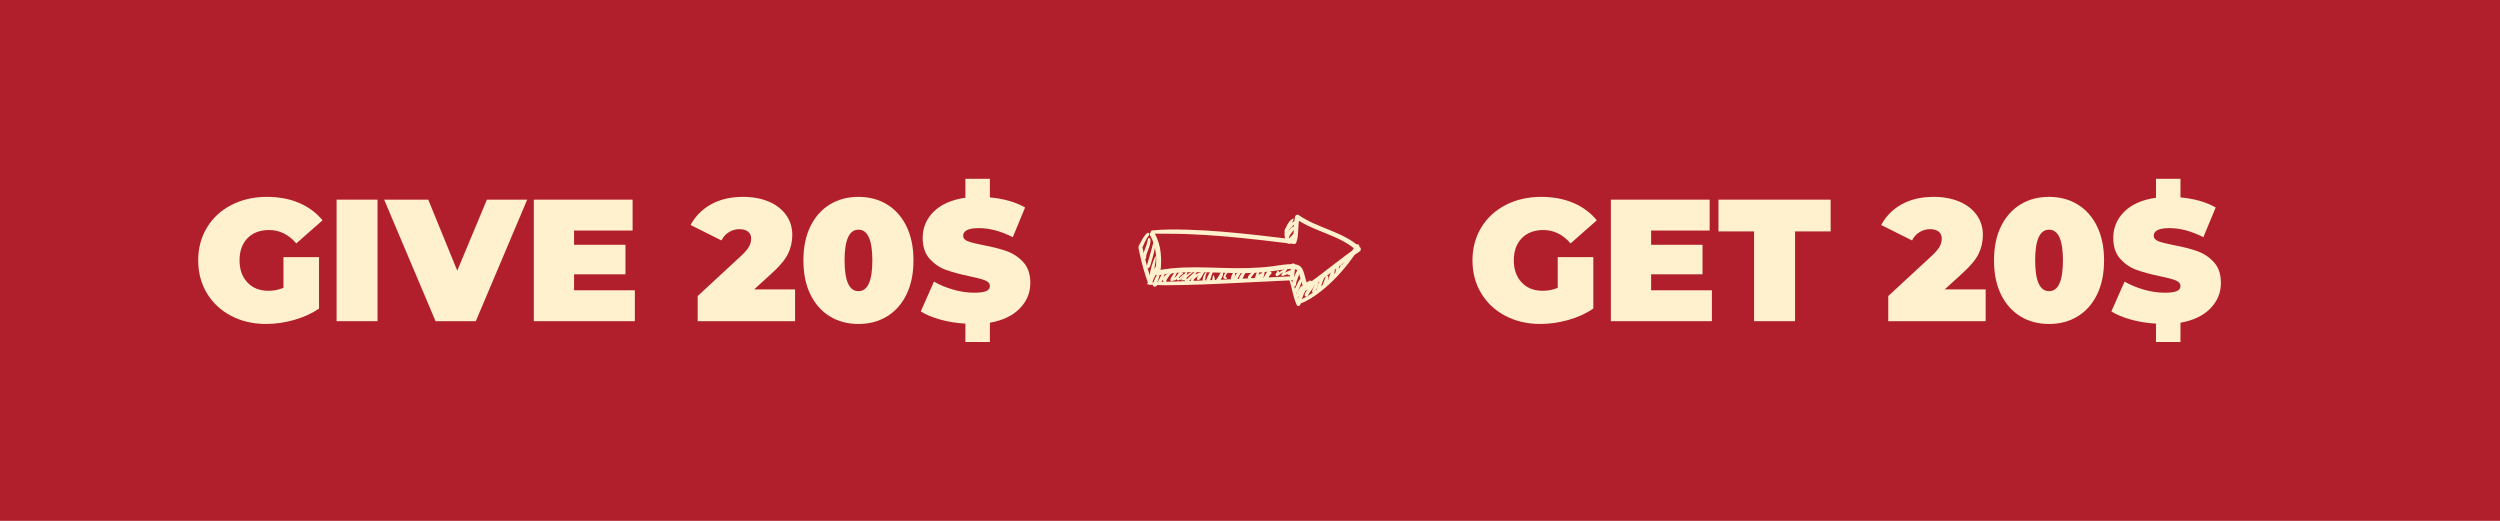
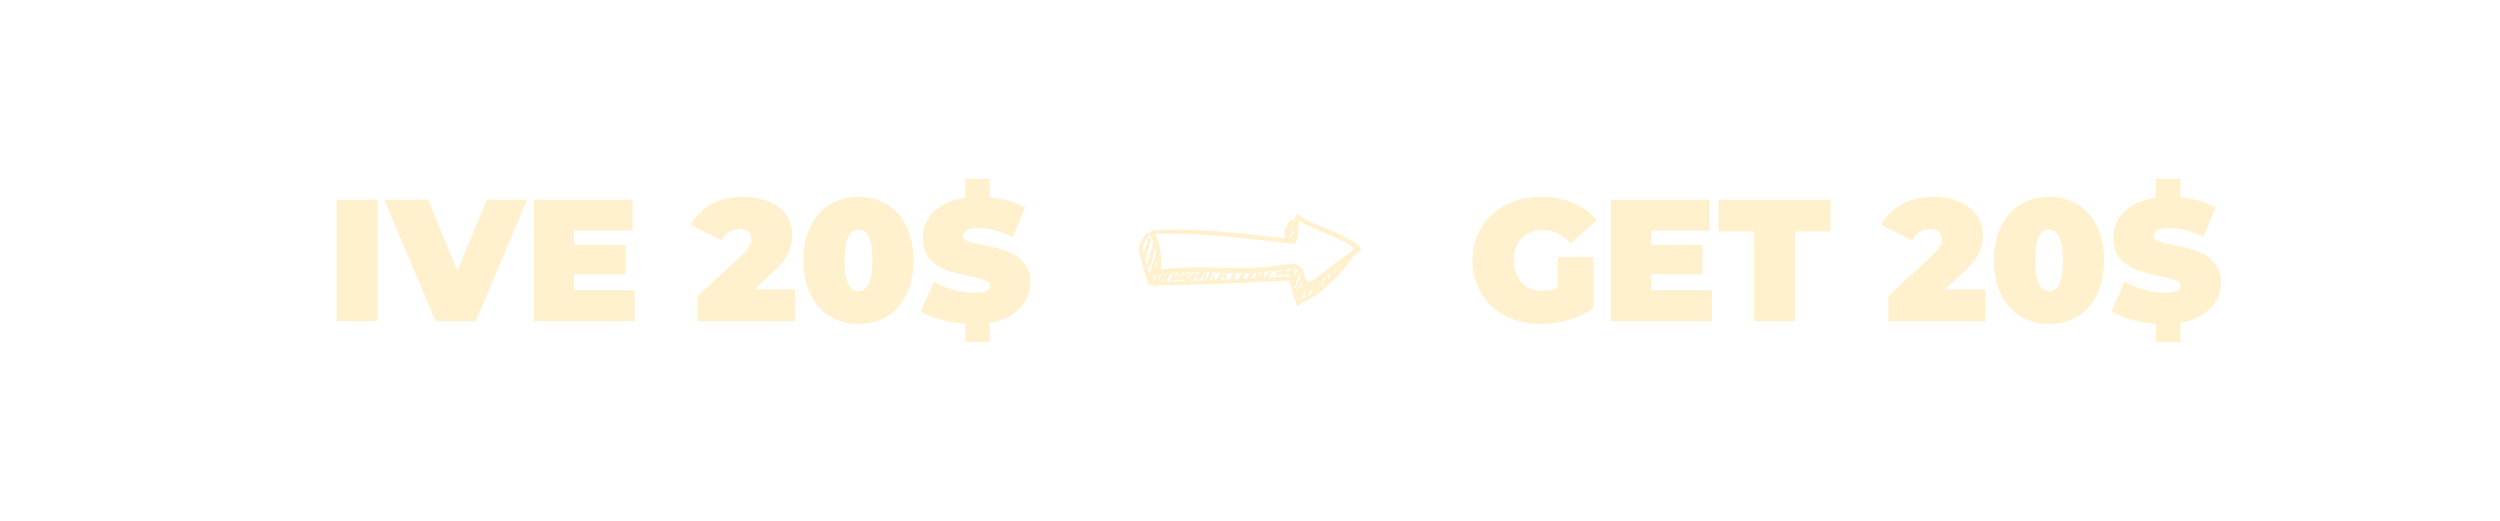
<svg xmlns="http://www.w3.org/2000/svg" version="1.0" preserveAspectRatio="xMidYMid meet" height="300" viewBox="0 0 1080 225" zoomAndPan="magnify" width="1440">
  <defs>
    <g />
    <clipPath id="c1014f3430">
      <path clip-rule="nonzero" d="M 496 92.508 L 587.828 92.508 L 587.828 126 L 496 126 Z M 496 92.508" />
    </clipPath>
    <clipPath id="e26b660039">
      <path clip-rule="nonzero" d="M 491.828 100 L 502 100 L 502 123 L 491.828 123 Z M 491.828 100" />
    </clipPath>
    <clipPath id="bcd4c3865a">
      <path clip-rule="nonzero" d="M 556 120 L 567 120 L 567 132.258 L 556 132.258 Z M 556 120" />
    </clipPath>
    <clipPath id="98db9c9491">
      <path clip-rule="nonzero" d="M 560 105 L 587.828 105 L 587.828 132 L 560 132 Z M 560 105" />
    </clipPath>
  </defs>
  <rect fill-opacity="1" height="270" y="-22.5" fill="#ffffff" width="1296" x="-108" />
-   <rect fill-opacity="1" height="270" y="-22.5" fill="#b21f2c" width="1296" x="-108" />
  <g clip-path="url(#c1014f3430)">
    <path fill-rule="nonzero" fill-opacity="1" d="M 497.777 100.945 C 502.758 101 507.734 100.938 512.715 101.113 C 517.945 101.297 523.172 101.637 528.387 102.07 C 538.645 102.922 548.859 104.188 559.078 105.41 C 559.531 105.465 559.902 105.066 560.035 104.684 C 561.262 101.199 560.508 97.516 561.434 94.004 C 560.945 94.203 560.457 94.402 559.969 94.598 C 568.137 100.293 578.789 101.52 586.219 108.395 C 586.289 107.859 586.359 107.324 586.426 106.789 C 578.523 111.922 571.562 118.352 563.66 123.484 C 564.172 123.695 564.684 123.902 565.195 124.109 C 564.48 122.238 563.961 120.32 563.43 118.387 C 563.113 117.234 562.734 115.988 561.82 115.16 C 560.785 114.219 559.316 114.086 557.98 114.094 C 555.141 114.102 552.301 114.715 549.492 115.062 C 542.262 115.957 535.031 115.953 527.762 115.73 C 520.523 115.508 513.266 115.219 506.047 115.934 C 503.957 116.145 501.875 116.453 499.816 116.855 C 500.254 117.293 500.695 117.734 501.133 118.172 C 502.074 112.305 501.766 105.867 498.703 100.629 C 498.008 99.438 496.156 100.516 496.855 101.711 C 499.609 106.426 499.918 112.316 499.07 117.602 C 498.938 118.43 499.531 119.086 500.387 118.918 C 514.703 116.113 529.367 118.758 543.812 117.738 C 547.41 117.484 550.957 116.941 554.531 116.488 C 556.211 116.273 558.191 115.902 559.855 116.406 C 560.188 116.504 560.465 116.73 560.621 116.945 C 560.941 117.398 561.102 117.934 561.262 118.461 C 561.809 120.246 562.23 122.055 562.859 123.816 C 562.961 124.102 563.07 124.383 563.18 124.668 C 563.41 125.266 564.102 125.691 564.715 125.293 C 572.613 120.145 579.566 113.703 587.461 108.555 C 587.992 108.207 588.172 107.414 587.668 106.945 C 580.055 99.934 569.312 98.68 560.977 92.879 C 560.445 92.508 559.668 92.887 559.512 93.473 C 558.59 96.992 559.344 100.688 558.125 104.156 C 558.441 103.914 558.762 103.672 559.078 103.43 C 549.004 102.234 538.934 101.008 528.82 100.152 C 523.605 99.715 518.379 99.379 513.148 99.23 C 508.023 99.082 502.879 99.02 497.777 99.535 C 496.895 99.629 496.855 100.934 497.777 100.945 Z M 497.777 100.945" fill="#fff1cd" />
  </g>
  <g clip-path="url(#e26b660039)">
    <path fill-rule="nonzero" fill-opacity="1" d="M 495.48 100.73 C 494.27 101.82 493.504 103.281 492.766 104.715 C 492.48 105.273 491.832 106.098 491.832 106.742 C 491.832 107.777 492.227 108.938 492.438 109.949 C 493.312 114.148 494.516 118.277 495.953 122.316 C 496.242 123.129 497.527 123.273 497.746 122.316 C 498.059 120.961 498.672 119.746 499.371 118.559 C 499.977 117.531 501.074 116.477 501.371 115.324 C 501.547 114.625 500.785 113.996 500.145 114.379 C 499.07 115.027 498.359 116.547 497.73 117.598 C 496.953 118.906 496.281 120.328 495.953 121.82 C 496.551 121.82 497.148 121.82 497.746 121.82 C 495.922 116.836 494.473 111.734 493.48 106.52 C 493.453 106.734 493.426 106.949 493.395 107.164 C 494.289 105.27 495.027 103.258 496.359 101.609 C 496.855 100.992 496.09 100.184 495.48 100.73 Z M 495.48 100.73" fill="#fff1cd" />
  </g>
  <path fill-rule="nonzero" fill-opacity="1" d="M 495.922 122.883 C 498.539 123.012 501.109 123.246 503.738 123.227 C 506.332 123.211 508.93 123.172 511.523 123.117 C 516.695 123.016 521.867 122.805 527.035 122.578 C 537.41 122.117 547.777 121.539 558.152 121.078 C 558.629 121.059 559.012 120.699 559.02 120.211 C 559.051 118.348 559.539 116.496 559.477 114.637 C 559.438 113.516 557.832 113.535 557.754 114.637 C 557.617 116.496 557.309 118.348 557.281 120.211 C 557.57 119.918 557.859 119.629 558.152 119.34 C 547.777 119.809 537.41 120.391 527.035 120.863 C 521.867 121.098 516.695 121.293 511.523 121.48 C 508.93 121.574 506.332 121.652 503.738 121.711 C 501.117 121.773 498.535 122.051 495.922 122.184 C 495.473 122.207 495.473 122.859 495.922 122.883 Z M 495.922 122.883" fill="#fff1cd" />
  <path fill-rule="nonzero" fill-opacity="1" d="M 558.5 94.473 C 556.867 95.355 555.871 97.309 555.273 98.996 C 554.57 100.988 554.938 103.082 556.004 104.863 C 556.59 105.848 558.176 104.871 557.512 103.977 C 556.383 102.453 556.297 100.828 556.82 99.047 C 557.273 97.504 558.371 96.254 558.832 94.727 C 558.895 94.531 558.672 94.379 558.5 94.473 Z M 558.5 94.473" fill="#fff1cd" />
  <g clip-path="url(#bcd4c3865a)">
    <path fill-rule="nonzero" fill-opacity="1" d="M 556.984 120.738 C 558.152 124.41 558.559 128.262 560.211 131.781 C 560.535 132.473 561.559 132.227 561.75 131.578 C 562.715 128.305 563.516 124.863 566.484 122.816 C 567.395 122.184 566.609 120.797 565.609 121.32 C 562.082 123.164 561.082 127.621 560.125 131.133 C 560.641 131.066 561.152 131 561.664 130.93 C 559.973 127.543 559.574 123.723 557.434 120.551 C 557.285 120.328 556.898 120.461 556.984 120.738 Z M 556.984 120.738" fill="#fff1cd" />
  </g>
  <g clip-path="url(#98db9c9491)">
    <path fill-rule="nonzero" fill-opacity="1" d="M 560.473 131.258 C 561.762 131.344 563.133 130.586 564.262 130.027 C 565.656 129.332 566.969 128.484 568.25 127.598 C 571.039 125.668 573.613 123.422 576.031 121.047 C 578.371 118.742 580.543 116.266 582.555 113.672 C 583.453 112.516 584.316 111.332 585.141 110.121 C 585.844 109.082 587.012 107.742 587.211 106.48 C 587.328 105.727 586.547 105.227 585.945 105.742 C 585.086 106.469 584.57 107.789 583.961 108.73 C 583.156 109.973 582.293 111.176 581.398 112.359 C 579.473 114.914 577.344 117.324 575.102 119.605 C 572.816 121.93 570.359 124.094 567.715 126.008 C 566.445 126.926 565.117 127.746 563.762 128.535 C 562.617 129.203 561.164 129.691 560.215 130.633 C 559.973 130.867 560.164 131.238 560.473 131.258 Z M 560.473 131.258" fill="#fff1cd" />
  </g>
  <path fill-rule="nonzero" fill-opacity="1" d="M 495.918 103.238 C 495.641 105.039 494.957 106.742 494.328 108.441 C 494.016 109.285 492.941 111.488 494.297 111.969 C 494.668 112.102 495.156 111.75 495.113 111.344 C 495.004 110.238 495.668 108.922 496.055 107.84 C 496.57 106.414 497.238 104.781 496.938 103.238 C 496.84 102.746 496 102.727 495.918 103.238 Z M 495.918 103.238" fill="#fff1cd" />
  <path fill-rule="nonzero" fill-opacity="1" d="M 498.559 104.379 C 498.504 104.598 498.246 104.918 498.148 105.164 C 497.953 105.664 497.859 106.227 497.719 106.746 C 497.352 108.145 496.953 109.535 496.562 110.922 C 496.242 112.051 495.906 113.168 495.562 114.289 C 495.445 114.664 495.312 115.16 495.629 115.484 C 495.426 115.277 495.469 115.172 495.555 115.508 C 495.613 115.738 495.535 115.691 495.602 115.477 C 495.473 115.887 496.113 116.059 496.242 115.652 C 496.152 115.934 496.062 115.852 496.195 115.77 C 496.316 115.695 496.508 115.602 496.266 115.652 C 496.684 115.566 496.848 115.016 496.953 114.672 C 497.312 113.469 497.664 112.262 497.996 111.051 C 498.359 109.738 498.688 108.422 498.926 107.078 C 499.02 106.547 499.09 106.016 499.125 105.473 C 499.152 105.023 498.938 104.766 498.855 104.379 C 498.824 104.227 498.598 104.234 498.559 104.379 Z M 498.559 104.379" fill="#fff1cd" />
  <path fill-rule="nonzero" fill-opacity="1" d="M 499.035 110.84 C 497.957 113.34 496.996 116.102 496.688 118.816 C 496.609 119.527 497.758 119.66 497.918 118.984 C 498.535 116.395 499.328 113.594 499.332 110.922 C 499.332 110.773 499.102 110.691 499.035 110.84 Z M 499.035 110.84" fill="#fff1cd" />
  <path fill-rule="nonzero" fill-opacity="1" d="M 504.488 118.379 C 503.566 119.02 502.105 120.586 502.656 121.836 C 502.75 122.039 503 122.145 503.207 122.152 C 503.215 122.152 503.223 122.152 503.23 122.152 C 503.512 122.164 503.719 121.957 503.809 121.711 C 503.828 121.66 503.852 121.176 503.812 121.445 C 503.84 121.254 503.926 121.059 504.004 120.883 C 504.312 120.23 504.789 119.672 505.184 119.074 C 505.457 118.656 504.906 118.086 504.488 118.379 Z M 504.488 118.379" fill="#fff1cd" />
  <path fill-rule="nonzero" fill-opacity="1" d="M 507.812 117.574 C 507.07 118 506.617 118.738 506.199 119.465 C 505.93 119.93 505.352 120.801 505.754 121.34 C 505.891 121.523 506.047 121.586 506.273 121.551 C 506.82 121.465 507.051 120.719 507.246 120.262 C 507.566 119.52 507.941 118.793 508.309 118.07 C 508.473 117.754 508.141 117.387 507.812 117.574 Z M 507.812 117.574" fill="#fff1cd" />
  <path fill-rule="nonzero" fill-opacity="1" d="M 510.168 117.168 C 509.254 117.797 508.406 118.633 508.133 119.746 C 507.926 120.582 508.703 121.555 509.555 120.957 C 509.715 120.844 509.789 120.59 509.621 120.445 C 509.566 120.395 509.512 120.348 509.453 120.309 C 509.156 120.109 509.574 120.559 509.348 120.203 C 509.246 120.047 509.359 119.809 509.406 119.656 C 509.645 118.93 510.156 118.211 510.574 117.574 C 510.73 117.328 510.414 117 510.168 117.168 Z M 510.168 117.168" fill="#fff1cd" />
  <path fill-rule="nonzero" fill-opacity="1" d="M 512.41 117.289 C 511.836 118.258 511.238 119.414 511.434 120.582 C 511.547 121.246 512.246 121.906 512.883 121.383 C 513.039 121.254 512.992 121.027 512.883 120.895 C 512.125 119.969 512.52 118.52 512.898 117.496 C 513.008 117.203 512.559 117.035 512.41 117.289 Z M 512.41 117.289" fill="#fff1cd" />
  <path fill-rule="nonzero" fill-opacity="1" d="M 516.051 118.512 C 515.523 118.98 515.098 119.531 514.785 120.164 C 514.586 120.57 514.277 121.219 514.449 121.68 C 514.609 122.109 515.168 122.219 515.426 121.809 C 515.613 121.508 515.668 121.074 515.781 120.738 C 515.977 120.168 516.277 119.59 516.66 119.121 C 517.008 118.695 516.473 118.137 516.051 118.512 Z M 516.051 118.512" fill="#fff1cd" />
  <path fill-rule="nonzero" fill-opacity="1" d="M 520.805 117.695 C 519.961 118.773 519.484 120.055 519.547 121.434 C 519.578 122.113 520.555 122.105 520.594 121.434 C 520.664 120.23 520.688 119.141 521.234 118.023 C 521.363 117.766 521.008 117.438 520.805 117.695 Z M 520.805 117.695" fill="#fff1cd" />
  <path fill-rule="nonzero" fill-opacity="1" d="M 523.996 119.211 C 523.785 119.922 523.566 121.004 523.793 121.617 C 523.957 122.07 524.543 122.07 524.707 121.617 C 524.934 121.004 524.715 119.922 524.504 119.211 C 524.43 118.961 524.07 118.961 523.996 119.211 Z M 523.996 119.211" fill="#fff1cd" />
  <path fill-rule="nonzero" fill-opacity="1" d="M 530.094 117.23 C 529.402 117.848 528.605 118.637 528.508 119.609 C 528.426 120.438 529.336 120.719 529.949 120.43 C 530.125 120.348 530.105 120.078 529.949 119.992 C 529.605 119.793 529.395 119.703 529.48 119.273 C 529.609 118.652 530.082 118.086 530.48 117.617 C 530.707 117.348 530.359 116.996 530.094 117.23 Z M 530.094 117.23" fill="#fff1cd" />
  <path fill-rule="nonzero" fill-opacity="1" d="M 500.238 118.16 C 499.254 119.539 498.547 121.195 497.98 122.797 C 497.859 123.141 498.07 123.449 498.328 123.648 C 499.57 124.605 500.891 121.996 499.684 121.57 C 499.367 121.461 499.078 121.648 498.902 121.887 C 498.809 122 498.727 122.121 498.664 122.25 C 498.586 122.383 498.324 122.621 498.578 122.469 C 498.77 122.441 498.965 122.418 499.16 122.391 C 499.137 122.375 499.113 122.359 499.09 122.344 C 499.203 122.629 499.32 122.914 499.434 123.195 C 499.977 121.605 500.871 120.051 500.945 118.352 C 500.965 117.941 500.441 117.875 500.238 118.16 Z M 500.238 118.16" fill="#fff1cd" />
  <path fill-rule="nonzero" fill-opacity="1" d="M 532.953 117.684 C 532.527 117.973 532.418 118.281 532.223 118.742 C 532.062 119.121 531.875 119.48 531.77 119.879 C 531.555 120.715 532.203 121.516 533.086 121.23 C 533.578 121.074 533.652 120.445 533.223 120.164 C 533.062 120.059 533.199 120.148 533.18 120.27 C 533.215 120.023 533.32 119.785 533.395 119.555 C 533.484 119.254 533.551 118.965 533.59 118.652 C 533.645 118.211 533.555 118.039 533.238 117.723 C 533.168 117.648 533.043 117.625 532.953 117.684 Z M 532.953 117.684" fill="#fff1cd" />
  <path fill-rule="nonzero" fill-opacity="1" d="M 537.98 116.613 C 536.699 117.582 535.605 118.898 535.164 120.484 C 534.949 121.25 536.152 121.805 536.48 121.039 C 537.062 119.691 537.676 118.359 538.527 117.16 C 538.75 116.844 538.297 116.375 537.98 116.613 Z M 537.98 116.613" fill="#fff1cd" />
  <path fill-rule="nonzero" fill-opacity="1" d="M 541.734 117.145 C 540.816 117.645 539.617 118.5 539.18 119.484 C 538.758 120.43 539.594 121.387 540.594 120.996 C 540.773 120.926 540.934 120.695 540.793 120.504 C 540.418 120 540.293 120.066 540.676 119.516 C 541.141 118.848 541.773 118.301 542.176 117.586 C 542.336 117.301 542.02 116.992 541.734 117.145 Z M 541.734 117.145" fill="#fff1cd" />
  <path fill-rule="nonzero" fill-opacity="1" d="M 545.062 118.047 C 544.414 118.227 543.711 118.648 543.363 119.25 C 543.164 119.59 543.219 120.059 543.594 120.254 C 543.977 120.453 544.602 120.371 544.914 120.082 C 545.168 119.844 545.023 119.438 544.715 119.336 C 544.551 119.281 544.406 119.309 544.238 119.32 C 544.184 119.324 544.129 119.324 544.074 119.32 C 544.012 119.316 544.016 119.316 544.09 119.324 C 544.031 119.305 544.043 119.312 544.125 119.344 C 544.207 119.387 544.25 119.473 544.281 119.555 C 544.289 119.656 544.293 119.68 544.293 119.621 C 544.277 119.715 544.277 119.73 544.293 119.676 C 544.254 119.805 544.281 119.707 544.297 119.672 C 544.324 119.621 544.355 119.574 544.391 119.527 C 544.332 119.609 544.43 119.48 544.434 119.477 C 544.465 119.434 544.5 119.395 544.535 119.359 C 544.625 119.262 544.719 119.172 544.816 119.082 C 545 118.914 545.176 118.734 545.371 118.578 C 545.629 118.371 545.352 117.965 545.062 118.047 Z M 545.062 118.047" fill="#fff1cd" />
  <path fill-rule="nonzero" fill-opacity="1" d="M 548.52 117.543 C 547.773 118.133 546.887 118.805 546.293 119.609 C 545.922 120.113 546.191 120.719 546.805 120.789 C 547.047 120.816 547.305 120.676 547.508 120.57 C 547.691 120.477 547.809 120.348 547.891 120.16 C 547.785 120.41 547.941 120.203 548.016 120.145 C 548.094 120.082 548.148 119.984 548.191 119.898 C 548.273 119.742 548.215 119.492 548.012 119.457 C 547.875 119.434 547.75 119.422 547.609 119.449 C 547.543 119.461 547.473 119.477 547.406 119.496 C 547.555 119.492 547.539 119.48 547.363 119.469 C 547.168 119.469 546.969 119.547 546.781 119.578 C 546.973 119.547 547.418 119.68 547.32 120.246 C 547.332 120.18 547.242 120.395 547.324 120.258 C 547.41 120.117 547.289 120.293 547.363 120.199 C 547.426 120.125 547.492 120.055 547.555 119.984 C 548.098 119.395 548.707 118.859 549.207 118.23 C 549.598 117.738 549.012 117.156 548.52 117.543 Z M 548.52 117.543" fill="#fff1cd" />
  <path fill-rule="nonzero" fill-opacity="1" d="M 551.707 117.312 C 551.574 117.996 550.656 118.312 551.199 119.078 C 551.359 119.301 551.66 119.43 551.91 119.266 C 553.328 118.348 554.602 117.25 555.984 116.297 C 555.844 116.156 555.703 116.016 555.562 115.875 C 554.957 116.82 554.16 117.625 553.586 118.59 C 553.336 119.012 553.812 119.371 554.195 119.203 C 555.285 118.727 556.445 118.441 557.523 117.938 C 557.281 117.625 557.043 117.312 556.801 117.004 C 555.996 117.805 555.773 118.883 557.223 118.945 C 558.008 118.98 557.957 117.852 557.223 117.758 C 557.348 118.109 557.488 118.137 557.645 117.844 C 558.129 117.34 557.52 116.617 556.922 116.91 C 555.867 117.426 554.785 117.891 553.746 118.43 C 553.949 118.637 554.152 118.84 554.355 119.043 C 554.867 118.043 555.617 117.203 556.098 116.188 C 556.219 115.926 555.953 115.582 555.672 115.762 C 554.266 116.668 552.773 117.418 551.387 118.367 C 551.598 118.395 551.805 118.422 552.016 118.449 C 551.949 118.738 551.98 118.781 552.117 118.582 C 552.18 118.504 552.242 118.422 552.305 118.336 C 552.5 118.074 552.523 117.738 552.535 117.426 C 552.551 116.953 551.801 116.84 551.707 117.312 Z M 551.707 117.312" fill="#fff1cd" />
  <path fill-rule="nonzero" fill-opacity="1" d="M 560.461 116.68 C 559.488 118.531 558.402 120.688 558.086 122.773 C 558.027 123.156 558.113 123.574 558.492 123.77 C 558.836 123.949 559.035 123.922 559.383 123.77 C 559.676 123.645 559.797 123.293 559.82 123.008 C 559.996 120.891 561.457 119.102 561.492 116.961 C 561.5 116.422 560.719 116.188 560.461 116.68 Z M 560.461 116.68" fill="#fff1cd" />
  <path fill-rule="nonzero" fill-opacity="1" d="M 561.707 120.516 C 560.887 121.445 560.422 122.551 559.922 123.676 C 559.555 124.5 558.801 125.488 559.203 126.383 C 559.305 126.609 559.629 126.719 559.852 126.648 C 560.789 126.348 561.043 124.949 561.395 124.129 C 561.859 123.047 562.312 122.008 562.465 120.828 C 562.516 120.441 561.945 120.242 561.707 120.516 Z M 561.707 120.516" fill="#fff1cd" />
  <path fill-rule="nonzero" fill-opacity="1" d="M 562.246 123.531 C 561.645 124.09 561.238 124.883 560.781 125.566 C 560.344 126.223 559.48 127.289 559.977 128.086 C 560.145 128.359 560.484 128.445 560.766 128.293 C 561.18 128.066 561.227 127.734 561.418 127.328 C 561.652 126.82 561.988 126.355 562.289 125.883 C 562.73 125.203 563.176 124.387 562.777 123.598 C 562.676 123.395 562.398 123.387 562.246 123.531 Z M 562.246 123.531" fill="#fff1cd" />
  <path fill-rule="nonzero" fill-opacity="1" d="M 566.914 122.781 C 566.047 123.617 565.27 124.512 564.562 125.492 C 564.098 126.145 563.129 127.273 563.891 128.023 C 564.184 128.316 564.633 128.227 564.852 127.902 C 564.508 128.406 564.965 127.832 565.008 127.758 C 565.086 127.621 565.133 127.457 565.207 127.316 C 565.434 126.887 565.727 126.492 566.008 126.102 C 566.629 125.23 567.27 124.379 567.734 123.414 C 567.984 122.891 567.359 122.355 566.914 122.781 Z M 566.914 122.781" fill="#fff1cd" />
  <path fill-rule="nonzero" fill-opacity="1" d="M 568.832 121.832 C 568.156 121.902 567.949 122.926 567.715 123.438 C 567.383 124.172 566.879 125.062 566.844 125.879 C 566.828 126.207 567.082 126.52 567.395 126.602 C 567.461 126.621 567.527 126.629 567.594 126.629 C 567.949 126.625 568.199 126.398 568.316 126.078 C 568.504 125.578 570.246 121.684 568.832 121.832 Z M 568.832 121.832" fill="#fff1cd" />
  <path fill-rule="nonzero" fill-opacity="1" d="M 571.133 119.879 C 569.895 121.062 569.133 122.961 568.898 124.645 C 568.77 125.582 570.129 126.027 570.367 125.047 C 570.742 123.488 571.195 121.91 571.867 120.445 C 572.082 119.977 571.535 119.496 571.133 119.879 Z M 571.133 119.879" fill="#fff1cd" />
  <path fill-rule="nonzero" fill-opacity="1" d="M 573.102 119.148 C 572.531 119.508 572.348 120.496 572.145 121.09 C 571.867 121.898 571.426 122.723 571.316 123.57 C 571.234 124.184 572.16 124.535 572.539 124.078 C 573.074 123.43 573.285 122.461 573.527 121.672 C 573.727 121.023 574.199 119.789 573.617 119.215 C 573.484 119.082 573.266 119.047 573.102 119.148 Z M 573.102 119.148" fill="#fff1cd" />
  <path fill-rule="nonzero" fill-opacity="1" d="M 575.746 116.598 C 574.781 117.59 574.281 119.195 573.969 120.516 C 573.91 120.754 573.961 121.039 574.152 121.207 C 574.312 121.352 574.43 121.438 574.652 121.414 C 574.887 121.395 575.164 121.301 575.266 121.062 C 575.805 119.836 576.414 118.426 576.602 117.098 C 576.668 116.625 576.141 116.191 575.746 116.598 Z M 575.746 116.598" fill="#fff1cd" />
  <path fill-rule="nonzero" fill-opacity="1" d="M 577.68 114.402 C 577.57 114.969 577.355 115.531 577.215 116.094 C 577.082 116.637 576.809 117.145 577.074 117.672 C 577.199 117.922 577.523 117.969 577.75 117.852 C 578.309 117.555 578.332 116.82 578.402 116.254 C 578.484 115.598 578.359 115.043 578.25 114.402 C 578.199 114.117 577.734 114.125 577.68 114.402 Z M 577.68 114.402" fill="#fff1cd" />
  <path fill-rule="nonzero" fill-opacity="1" d="M 579.109 114.527 C 579.047 114.969 578.793 115.336 578.781 115.785 C 578.773 115.984 578.922 116.172 579.113 116.223 C 579.328 116.281 579.504 116.18 579.629 116.016 C 579.914 115.629 579.977 115.105 579.93 114.637 C 579.914 114.449 579.816 114.289 579.625 114.234 C 579.426 114.18 579.145 114.301 579.109 114.527 Z M 579.109 114.527" fill="#fff1cd" />
  <path fill-rule="nonzero" fill-opacity="1" d="M 558.809 95.75 C 558.066 96.238 553.492 99.27 555.387 100.355 C 555.641 100.5 556.051 100.492 556.25 100.242 C 556.371 100.09 556.457 99.949 556.457 99.738 C 556.457 99.082 556.188 100.297 556.461 99.781 C 556.656 99.414 557.008 99.109 557.297 98.82 C 558.031 98.086 558.746 97.348 559.461 96.598 C 559.875 96.164 559.332 95.402 558.809 95.75 Z M 558.809 95.75" fill="#fff1cd" />
  <path fill-rule="nonzero" fill-opacity="1" d="M 558.508 97.934 C 557.262 98.719 556.086 100.23 555.465 101.551 C 555.309 101.883 555.336 102.215 555.586 102.496 C 556.156 103.129 556.828 102.73 557.09 102.07 C 557.332 101.465 556.578 101.113 556.117 101.32 C 556.043 101.348 555.973 101.383 555.906 101.43 C 556.098 101.402 556.285 101.379 556.477 101.352 C 556.457 101.344 556.438 101.336 556.418 101.328 C 556.57 101.445 556.719 101.562 556.871 101.68 C 556.852 101.637 556.832 101.594 556.812 101.551 C 556.812 101.812 556.812 102.074 556.812 102.336 C 557.141 101.637 557.59 101.008 558.074 100.406 C 558.535 99.836 559.082 99.242 559.273 98.523 C 559.387 98.094 558.902 97.684 558.508 97.934 Z M 558.508 97.934" fill="#fff1cd" />
  <path fill-rule="nonzero" fill-opacity="1" d="M 558.922 100.859 C 558.523 101.316 558.074 101.73 557.656 102.172 C 557.266 102.582 556.77 103.082 556.617 103.637 C 556.488 104.121 557.078 104.688 557.539 104.34 C 558.008 103.992 558.336 103.434 558.672 102.953 C 559.023 102.445 559.332 101.941 559.613 101.391 C 559.836 100.965 559.266 100.465 558.922 100.859 Z M 558.922 100.859" fill="#fff1cd" />
-   <path fill-rule="nonzero" fill-opacity="1" d="M 547.84 116.863 C 547.379 117.25 547.098 117.84 546.801 118.348 C 546.484 118.891 545.984 119.566 546.008 120.211 C 546.023 120.699 546.594 121.117 547.043 120.805 C 547.594 120.426 547.844 119.715 548.137 119.129 C 548.434 118.543 548.773 117.938 548.816 117.27 C 548.848 116.727 548.191 116.574 547.84 116.863 Z M 547.84 116.863" fill="#fff1cd" />
  <path fill-rule="nonzero" fill-opacity="1" d="M 545.512 117.027 C 545.117 117.895 544.742 118.746 544.555 119.684 C 544.387 120.504 545.648 120.855 545.812 120.031 C 545.988 119.148 546.188 118.273 546.379 117.395 C 546.492 116.895 545.742 116.516 545.512 117.027 Z M 545.512 117.027" fill="#fff1cd" />
  <path fill-rule="nonzero" fill-opacity="1" d="M 543.008 117.457 C 542.719 118.469 542.32 119.434 541.961 120.418 C 541.887 120.629 541.969 120.93 542.137 121.074 C 542.293 121.211 542.406 121.258 542.613 121.273 C 542.824 121.289 543.109 121.137 543.195 120.938 C 543.66 119.867 543.867 118.742 543.898 117.578 C 543.91 117.059 543.148 116.973 543.008 117.457 Z M 543.008 117.457" fill="#fff1cd" />
-   <path fill-rule="nonzero" fill-opacity="1" d="M 535.117 117.414 C 534.402 117.852 533.941 118.539 533.516 119.246 C 533.18 119.801 532.723 120.645 533.074 121.281 C 533.312 121.711 534.062 121.766 534.285 121.281 C 534.504 120.809 534.629 120.324 534.875 119.855 C 535.176 119.277 535.547 118.734 535.867 118.164 C 536.133 117.695 535.598 117.121 535.117 117.414 Z M 535.117 117.414" fill="#fff1cd" />
  <path fill-rule="nonzero" fill-opacity="1" d="M 527.719 117.488 C 527.168 117.957 526.855 118.621 526.484 119.234 C 526.293 119.555 526.098 119.871 525.875 120.176 C 525.656 120.477 525.359 120.641 525.387 121.066 C 525.406 121.398 525.598 121.684 525.926 121.773 C 526.824 122.023 527.379 120.789 527.719 120.152 C 528.113 119.414 528.539 118.48 528.301 117.641 C 528.227 117.375 527.914 117.32 527.719 117.488 Z M 527.719 117.488" fill="#fff1cd" />
  <path fill-rule="nonzero" fill-opacity="1" d="M 522.953 117.363 C 522.426 117.977 522.027 118.664 521.719 119.41 C 521.48 119.988 520.945 120.863 521.109 121.508 C 521.262 122.094 521.926 122.156 522.34 121.832 C 522.746 121.512 522.879 120.609 523.043 120.141 C 523.297 119.438 523.465 118.676 523.77 117.996 C 523.996 117.496 523.367 116.879 522.953 117.363 Z M 522.953 117.363" fill="#fff1cd" />
  <path fill-rule="nonzero" fill-opacity="1" d="M 519.441 117.105 C 518.906 117.688 518.402 118.273 517.922 118.906 C 517.57 119.371 516.684 120.246 517.277 120.836 C 518.238 121.801 519.836 118.238 520.148 117.648 C 520.383 117.211 519.801 116.719 519.441 117.105 Z M 519.441 117.105" fill="#fff1cd" />
  <path fill-rule="nonzero" fill-opacity="1" d="M 519.504 117.367 C 518.539 117.594 517.664 117.949 516.805 118.445 C 516.121 118.84 515.129 119.461 514.941 120.273 C 514.883 120.539 515.102 120.746 515.363 120.691 C 516.098 120.547 516.742 119.793 517.352 119.379 C 518.086 118.875 518.879 118.434 519.707 118.102 C 520.152 117.922 519.992 117.25 519.504 117.367 Z M 519.504 117.367" fill="#fff1cd" />
  <path fill-rule="nonzero" fill-opacity="1" d="M 516.562 117.012 C 515.184 118.488 513.344 119.676 512.195 121.344 C 511.852 121.84 512.594 122.363 513.004 121.969 C 513.266 121.719 513.453 121.414 513.508 121.055 C 513.535 120.871 513.398 120.668 513.191 120.734 C 512.895 120.832 512.66 121.027 512.379 121.156 C 512.586 121.426 512.797 121.699 513.004 121.969 C 514.527 120.703 515.98 119.062 517.133 117.453 C 517.375 117.113 516.84 116.715 516.562 117.012 Z M 516.562 117.012" fill="#fff1cd" />
  <path fill-rule="nonzero" fill-opacity="1" d="M 514.902 117.516 C 513.953 117.801 513.082 118.375 512.297 118.969 C 511.742 119.391 510.492 120.07 510.375 120.715 C 510.336 120.922 510.43 121.082 510.625 121.156 C 511.254 121.395 512.102 120.406 512.59 119.988 C 513.379 119.309 514.148 118.418 515.078 117.93 C 515.305 117.809 515.148 117.441 514.902 117.516 Z M 514.902 117.516" fill="#fff1cd" />
  <path fill-rule="nonzero" fill-opacity="1" d="M 512.312 117.898 C 511.258 118.457 510.273 119.23 509.469 120.105 C 509.359 120.223 509.297 120.391 509.352 120.551 C 509.41 120.727 509.492 120.809 509.668 120.867 C 509.824 120.922 509.996 120.855 510.113 120.75 C 510.953 119.98 511.699 119.125 512.66 118.496 C 513.031 118.25 512.707 117.691 512.312 117.898 Z M 512.312 117.898" fill="#fff1cd" />
  <path fill-rule="nonzero" fill-opacity="1" d="M 510.621 117.766 C 509.848 118.156 509.121 118.648 508.438 119.184 C 507.867 119.633 506.988 120.039 506.699 120.727 C 506.598 120.965 506.844 121.203 507.066 121.211 C 507.727 121.23 508.277 120.586 508.738 120.176 C 509.465 119.535 510.129 118.852 510.945 118.32 C 511.293 118.094 510.988 117.574 510.621 117.766 Z M 510.621 117.766" fill="#fff1cd" />
  <path fill-rule="nonzero" fill-opacity="1" d="M 507.066 118.305 C 506.938 118.316 506.82 118.387 506.73 118.48 C 506.699 118.516 506.75 118.562 506.785 118.531 C 506.859 118.465 506.961 118.406 507.066 118.402 C 507.133 118.402 507.129 118.297 507.066 118.305 Z M 507.066 118.305" fill="#fff1cd" />
  <path fill-rule="nonzero" fill-opacity="1" d="M 505.73 117.684 C 504.918 117.812 504.273 118.184 503.656 118.711 C 503.086 119.195 502.438 119.969 502.219 120.695 C 502.172 120.855 502.223 121.043 502.344 121.16 C 502.406 121.223 502.469 121.254 502.555 121.281 C 502.719 121.34 502.895 121.266 503.02 121.16 C 503.512 120.734 503.844 120.109 504.293 119.629 C 504.758 119.129 505.273 118.637 505.926 118.402 C 506.383 118.234 506.199 117.609 505.73 117.684 Z M 505.73 117.684" fill="#fff1cd" />
  <path fill-rule="nonzero" fill-opacity="1" d="M 502.824 117.359 C 502.348 117.848 501.973 118.262 501.66 118.875 C 501.434 119.324 501.246 119.797 500.992 120.234 C 500.625 120.859 499.961 121.566 500.281 122.328 C 500.426 122.664 500.836 122.719 501.145 122.676 C 501.301 122.656 501.434 122.547 501.543 122.441 C 502.066 121.93 501.539 120.957 500.816 121.191 C 500.859 121.188 500.898 121.184 500.941 121.18 C 501.184 121.367 501.43 121.555 501.676 121.738 C 501.742 122.039 501.527 122.438 501.715 122.008 C 501.77 121.883 501.84 121.762 501.902 121.637 C 502.059 121.34 502.215 121.047 502.352 120.738 C 502.512 120.379 502.648 120.004 502.773 119.633 C 502.984 119.02 503.004 118.305 503.309 117.734 C 503.473 117.43 503.074 117.105 502.824 117.359 Z M 502.824 117.359" fill="#fff1cd" />
  <g fill-opacity="1" fill="#fff1cd">
    <g transform="translate(83.452, 138.75)">
      <g>
-         <path d="M 39 -27.672 L 54.375 -27.672 L 54.375 -5.469 C 51.27 -3.32 47.664 -1.672 43.562 -0.516 C 39.469 0.629 35.445 1.203 31.5 1.203 C 25.895 1.203 20.867 0.039 16.422 -2.281 C 11.973 -4.613 8.484 -7.863 5.953 -12.031 C 3.43 -16.207 2.172 -20.945 2.172 -26.25 C 2.172 -31.551 3.43 -36.285 5.953 -40.453 C 8.484 -44.629 12.008 -47.879 16.531 -50.203 C 21.062 -52.535 26.176 -53.703 31.875 -53.703 C 37.02 -53.703 41.629 -52.836 45.703 -51.109 C 49.785 -49.391 53.176 -46.879 55.875 -43.578 L 44.547 -33.594 C 41.242 -37.445 37.32 -39.375 32.781 -39.375 C 28.875 -39.375 25.77 -38.195 23.469 -35.844 C 21.176 -33.5 20.031 -30.301 20.031 -26.25 C 20.031 -22.301 21.164 -19.125 23.438 -16.719 C 25.707 -14.32 28.742 -13.125 32.547 -13.125 C 34.797 -13.125 36.945 -13.551 39 -14.406 Z M 39 -27.672" />
-       </g>
+         </g>
    </g>
  </g>
  <g fill-opacity="1" fill="#fff1cd">
    <g transform="translate(141.127, 138.75)">
      <g>
        <path d="M 4.281 -52.5 L 21.969 -52.5 L 21.969 0 L 4.281 0 Z M 4.281 -52.5" />
      </g>
    </g>
  </g>
  <g fill-opacity="1" fill="#fff1cd">
    <g transform="translate(167.377, 138.75)">
      <g>
        <path d="M 60.375 -52.5 L 38.172 0 L 20.781 0 L -1.422 -52.5 L 17.625 -52.5 L 30.156 -21.828 L 42.969 -52.5 Z M 60.375 -52.5" />
      </g>
    </g>
  </g>
  <g fill-opacity="1" fill="#fff1cd">
    <g transform="translate(226.327, 138.75)">
      <g>
        <path d="M 47.922 -13.344 L 47.922 0 L 4.281 0 L 4.281 -52.5 L 46.953 -52.5 L 46.953 -39.156 L 21.672 -39.156 L 21.672 -33 L 43.875 -33 L 43.875 -20.25 L 21.672 -20.25 L 21.672 -13.344 Z M 47.922 -13.344" />
      </g>
    </g>
  </g>
  <g fill-opacity="1" fill="#fff1cd">
    <g transform="translate(276.802, 138.75)">
      <g />
    </g>
  </g>
  <g fill-opacity="1" fill="#fff1cd">
    <g transform="translate(299.302, 138.75)">
      <g>
        <path d="M 44.172 -13.719 L 44.172 0 L 2.094 0 L 2.094 -10.875 L 21.078 -28.422 C 22.723 -29.973 23.82 -31.297 24.375 -32.391 C 24.926 -33.492 25.203 -34.57 25.203 -35.625 C 25.203 -36.926 24.766 -37.938 23.891 -38.656 C 23.016 -39.383 21.75 -39.75 20.094 -39.75 C 18.5 -39.75 17 -39.32 15.594 -38.469 C 14.195 -37.625 13.125 -36.426 12.375 -34.875 L -0.969 -41.547 C 1.031 -45.297 3.953 -48.258 7.797 -50.438 C 11.648 -52.613 16.301 -53.703 21.75 -53.703 C 25.895 -53.703 29.566 -53.023 32.766 -51.672 C 35.973 -50.328 38.473 -48.406 40.266 -45.906 C 42.066 -43.406 42.969 -40.531 42.969 -37.281 C 42.969 -34.375 42.352 -31.656 41.125 -29.125 C 39.906 -26.602 37.52 -23.742 33.969 -20.547 L 26.469 -13.719 Z M 44.172 -13.719" />
      </g>
    </g>
  </g>
  <g fill-opacity="1" fill="#fff1cd">
    <g transform="translate(344.902, 138.75)">
      <g>
        <path d="M 25.953 1.203 C 21.297 1.203 17.18 0.113 13.609 -2.062 C 10.035 -4.238 7.234 -7.391 5.203 -11.516 C 3.18 -15.641 2.172 -20.551 2.172 -26.25 C 2.172 -31.945 3.18 -36.859 5.203 -40.984 C 7.234 -45.109 10.035 -48.258 13.609 -50.438 C 17.18 -52.613 21.297 -53.703 25.953 -53.703 C 30.598 -53.703 34.707 -52.613 38.281 -50.438 C 41.863 -48.258 44.664 -45.109 46.688 -40.984 C 48.707 -36.859 49.719 -31.945 49.719 -26.25 C 49.719 -20.551 48.707 -15.641 46.688 -11.516 C 44.664 -7.391 41.863 -4.238 38.281 -2.062 C 34.707 0.113 30.598 1.203 25.953 1.203 Z M 25.953 -12.969 C 29.953 -12.969 31.953 -17.395 31.953 -26.25 C 31.953 -35.102 29.953 -39.531 25.953 -39.531 C 21.953 -39.531 19.953 -35.102 19.953 -26.25 C 19.953 -17.395 21.953 -12.969 25.953 -12.969 Z M 25.953 -12.969" />
      </g>
    </g>
  </g>
  <g fill-opacity="1" fill="#fff1cd">
    <g transform="translate(396.802, 138.75)">
      <g>
        <path d="M 48.297 -16.5 C 48.297 -12.301 46.781 -8.641 43.75 -5.516 C 40.727 -2.391 36.422 -0.328 30.828 0.672 L 30.828 9 L 20.25 9 L 20.25 1.047 C 16.5 0.848 12.91 0.273 9.484 -0.672 C 6.055 -1.617 3.219 -2.797 0.969 -4.203 L 6.672 -17.094 C 9.172 -15.645 11.969 -14.484 15.062 -13.609 C 18.164 -12.734 21.145 -12.297 24 -12.297 C 26.445 -12.297 28.195 -12.531 29.25 -13 C 30.301 -13.477 30.828 -14.195 30.828 -15.156 C 30.828 -16.25 30.141 -17.07 28.766 -17.625 C 27.391 -18.176 25.125 -18.773 21.969 -19.422 C 17.926 -20.273 14.551 -21.188 11.844 -22.156 C 9.145 -23.133 6.797 -24.734 4.797 -26.953 C 2.797 -29.18 1.797 -32.195 1.797 -36 C 1.797 -40.395 3.383 -44.164 6.562 -47.312 C 9.738 -50.469 14.301 -52.473 20.25 -53.328 L 20.25 -61.5 L 30.828 -61.5 L 30.828 -53.469 C 36.828 -52.926 41.898 -51.477 46.047 -49.125 L 40.719 -36.297 C 35.57 -38.898 30.695 -40.203 26.094 -40.203 C 21.551 -40.203 19.281 -39.102 19.281 -36.906 C 19.281 -35.852 19.953 -35.062 21.297 -34.531 C 22.648 -34.008 24.875 -33.445 27.969 -32.844 C 31.969 -32.094 35.344 -31.227 38.094 -30.25 C 40.844 -29.281 43.227 -27.695 45.25 -25.5 C 47.281 -23.301 48.297 -20.301 48.297 -16.5 Z M 48.297 -16.5" />
      </g>
    </g>
  </g>
  <g fill-opacity="1" fill="#fff1cd">
    <g transform="translate(633.937, 138.75)">
      <g>
        <path d="M 39 -27.672 L 54.375 -27.672 L 54.375 -5.469 C 51.27 -3.32 47.664 -1.672 43.562 -0.516 C 39.469 0.629 35.445 1.203 31.5 1.203 C 25.895 1.203 20.867 0.039 16.422 -2.281 C 11.973 -4.613 8.484 -7.863 5.953 -12.031 C 3.43 -16.207 2.172 -20.945 2.172 -26.25 C 2.172 -31.551 3.43 -36.285 5.953 -40.453 C 8.484 -44.629 12.008 -47.879 16.531 -50.203 C 21.062 -52.535 26.176 -53.703 31.875 -53.703 C 37.02 -53.703 41.629 -52.836 45.703 -51.109 C 49.785 -49.391 53.176 -46.879 55.875 -43.578 L 44.547 -33.594 C 41.242 -37.445 37.32 -39.375 32.781 -39.375 C 28.875 -39.375 25.77 -38.195 23.469 -35.844 C 21.176 -33.5 20.031 -30.301 20.031 -26.25 C 20.031 -22.301 21.164 -19.125 23.438 -16.719 C 25.707 -14.32 28.742 -13.125 32.547 -13.125 C 34.797 -13.125 36.945 -13.551 39 -14.406 Z M 39 -27.672" />
      </g>
    </g>
  </g>
  <g fill-opacity="1" fill="#fff1cd">
    <g transform="translate(691.612, 138.75)">
      <g>
        <path d="M 47.922 -13.344 L 47.922 0 L 4.281 0 L 4.281 -52.5 L 46.953 -52.5 L 46.953 -39.156 L 21.672 -39.156 L 21.672 -33 L 43.875 -33 L 43.875 -20.25 L 21.672 -20.25 L 21.672 -13.344 Z M 47.922 -13.344" />
      </g>
    </g>
  </g>
  <g fill-opacity="1" fill="#fff1cd">
    <g transform="translate(742.087, 138.75)">
      <g>
        <path d="M 15.672 -38.781 L 0.297 -38.781 L 0.297 -52.5 L 48.75 -52.5 L 48.75 -38.781 L 33.375 -38.781 L 33.375 0 L 15.672 0 Z M 15.672 -38.781" />
      </g>
    </g>
  </g>
  <g fill-opacity="1" fill="#fff1cd">
    <g transform="translate(791.137, 138.75)">
      <g />
    </g>
  </g>
  <g fill-opacity="1" fill="#fff1cd">
    <g transform="translate(813.637, 138.75)">
      <g>
        <path d="M 44.172 -13.719 L 44.172 0 L 2.094 0 L 2.094 -10.875 L 21.078 -28.422 C 22.723 -29.973 23.82 -31.297 24.375 -32.391 C 24.926 -33.492 25.203 -34.57 25.203 -35.625 C 25.203 -36.926 24.766 -37.938 23.891 -38.656 C 23.016 -39.383 21.75 -39.75 20.094 -39.75 C 18.5 -39.75 17 -39.32 15.594 -38.469 C 14.195 -37.625 13.125 -36.426 12.375 -34.875 L -0.969 -41.547 C 1.031 -45.297 3.953 -48.258 7.797 -50.438 C 11.648 -52.613 16.301 -53.703 21.75 -53.703 C 25.895 -53.703 29.566 -53.023 32.766 -51.672 C 35.973 -50.328 38.473 -48.406 40.266 -45.906 C 42.066 -43.406 42.969 -40.531 42.969 -37.281 C 42.969 -34.375 42.352 -31.656 41.125 -29.125 C 39.906 -26.602 37.52 -23.742 33.969 -20.547 L 26.469 -13.719 Z M 44.172 -13.719" />
      </g>
    </g>
  </g>
  <g fill-opacity="1" fill="#fff1cd">
    <g transform="translate(859.237, 138.75)">
      <g>
        <path d="M 25.953 1.203 C 21.297 1.203 17.18 0.113 13.609 -2.062 C 10.035 -4.238 7.234 -7.391 5.203 -11.516 C 3.18 -15.641 2.172 -20.551 2.172 -26.25 C 2.172 -31.945 3.18 -36.859 5.203 -40.984 C 7.234 -45.109 10.035 -48.258 13.609 -50.438 C 17.18 -52.613 21.297 -53.703 25.953 -53.703 C 30.598 -53.703 34.707 -52.613 38.281 -50.438 C 41.863 -48.258 44.664 -45.109 46.688 -40.984 C 48.707 -36.859 49.719 -31.945 49.719 -26.25 C 49.719 -20.551 48.707 -15.641 46.688 -11.516 C 44.664 -7.391 41.863 -4.238 38.281 -2.062 C 34.707 0.113 30.598 1.203 25.953 1.203 Z M 25.953 -12.969 C 29.953 -12.969 31.953 -17.395 31.953 -26.25 C 31.953 -35.102 29.953 -39.531 25.953 -39.531 C 21.953 -39.531 19.953 -35.102 19.953 -26.25 C 19.953 -17.395 21.953 -12.969 25.953 -12.969 Z M 25.953 -12.969" />
      </g>
    </g>
  </g>
  <g fill-opacity="1" fill="#fff1cd">
    <g transform="translate(911.137, 138.75)">
      <g>
        <path d="M 48.297 -16.5 C 48.297 -12.301 46.781 -8.641 43.75 -5.516 C 40.727 -2.391 36.422 -0.328 30.828 0.672 L 30.828 9 L 20.25 9 L 20.25 1.047 C 16.5 0.848 12.91 0.273 9.484 -0.672 C 6.055 -1.617 3.219 -2.797 0.969 -4.203 L 6.672 -17.094 C 9.172 -15.645 11.969 -14.484 15.062 -13.609 C 18.164 -12.734 21.145 -12.297 24 -12.297 C 26.445 -12.297 28.195 -12.531 29.25 -13 C 30.301 -13.477 30.828 -14.195 30.828 -15.156 C 30.828 -16.25 30.141 -17.07 28.766 -17.625 C 27.391 -18.176 25.125 -18.773 21.969 -19.422 C 17.926 -20.273 14.551 -21.188 11.844 -22.156 C 9.145 -23.133 6.797 -24.734 4.797 -26.953 C 2.797 -29.18 1.797 -32.195 1.797 -36 C 1.797 -40.395 3.383 -44.164 6.562 -47.312 C 9.738 -50.469 14.301 -52.473 20.25 -53.328 L 20.25 -61.5 L 30.828 -61.5 L 30.828 -53.469 C 36.828 -52.926 41.898 -51.477 46.047 -49.125 L 40.719 -36.297 C 35.57 -38.898 30.695 -40.203 26.094 -40.203 C 21.551 -40.203 19.281 -39.102 19.281 -36.906 C 19.281 -35.852 19.953 -35.062 21.297 -34.531 C 22.648 -34.008 24.875 -33.445 27.969 -32.844 C 31.969 -32.094 35.344 -31.227 38.094 -30.25 C 40.844 -29.281 43.227 -27.695 45.25 -25.5 C 47.281 -23.301 48.297 -20.301 48.297 -16.5 Z M 48.297 -16.5" />
      </g>
    </g>
  </g>
</svg>